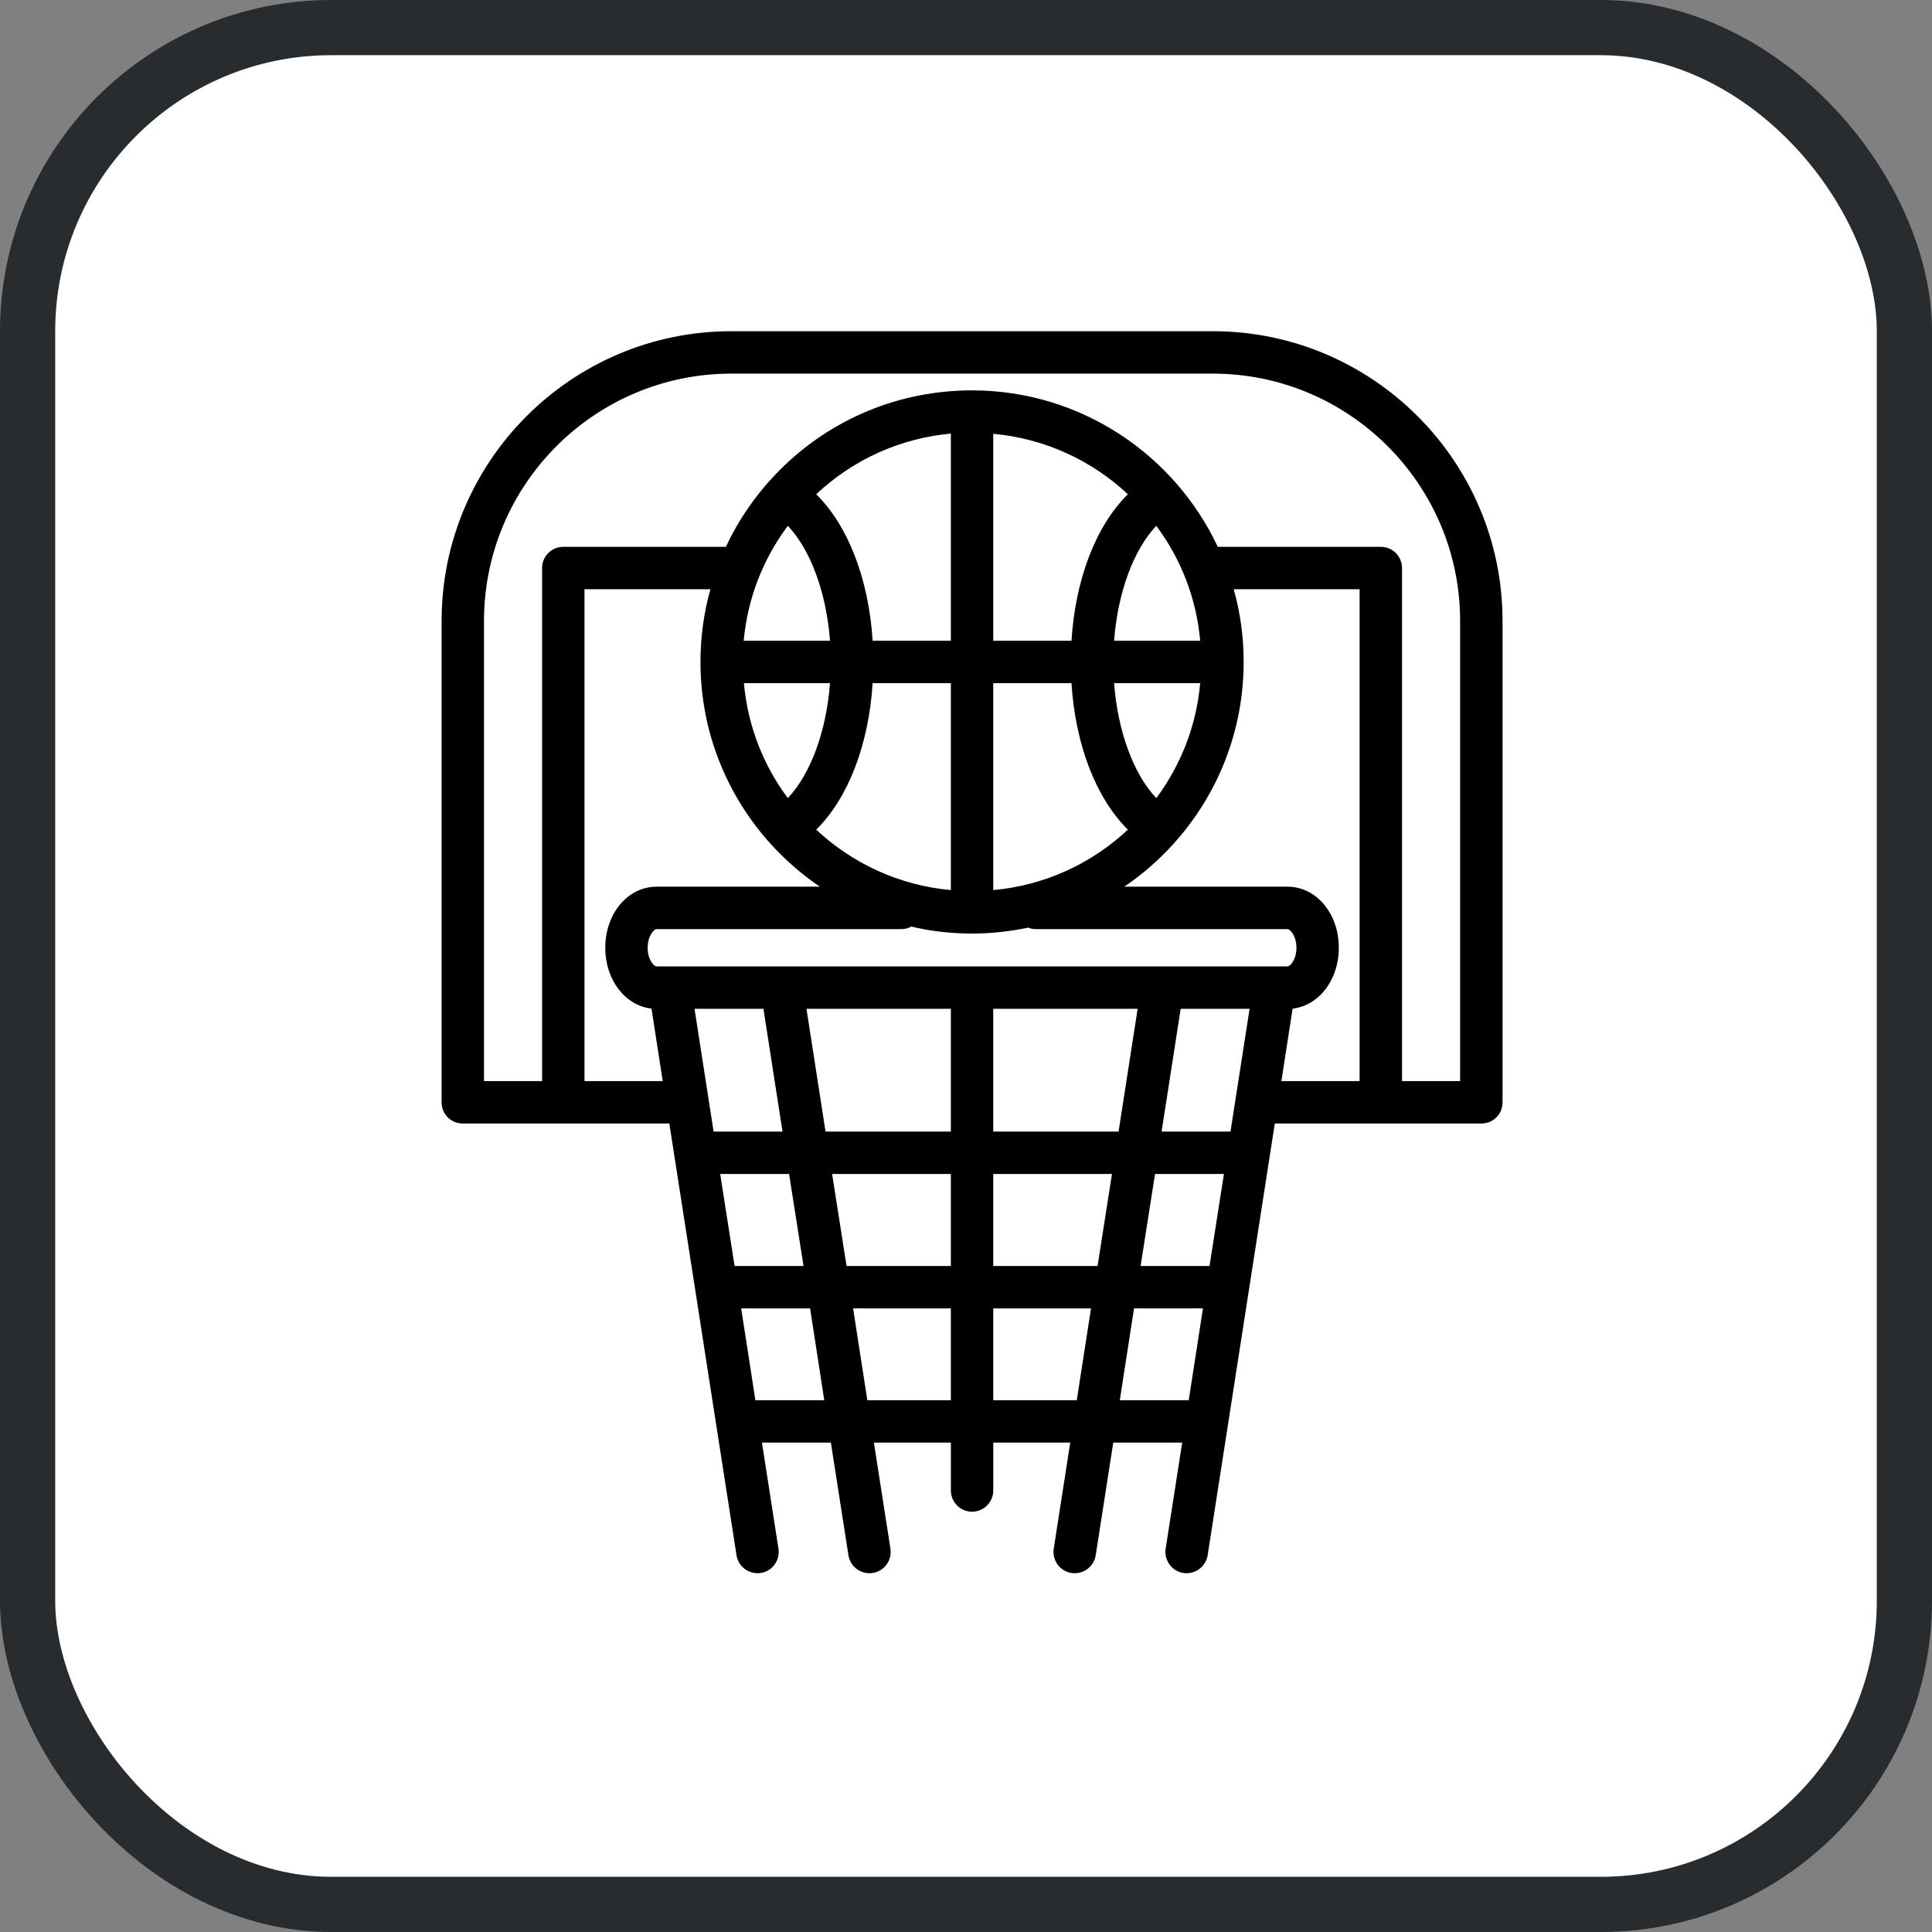
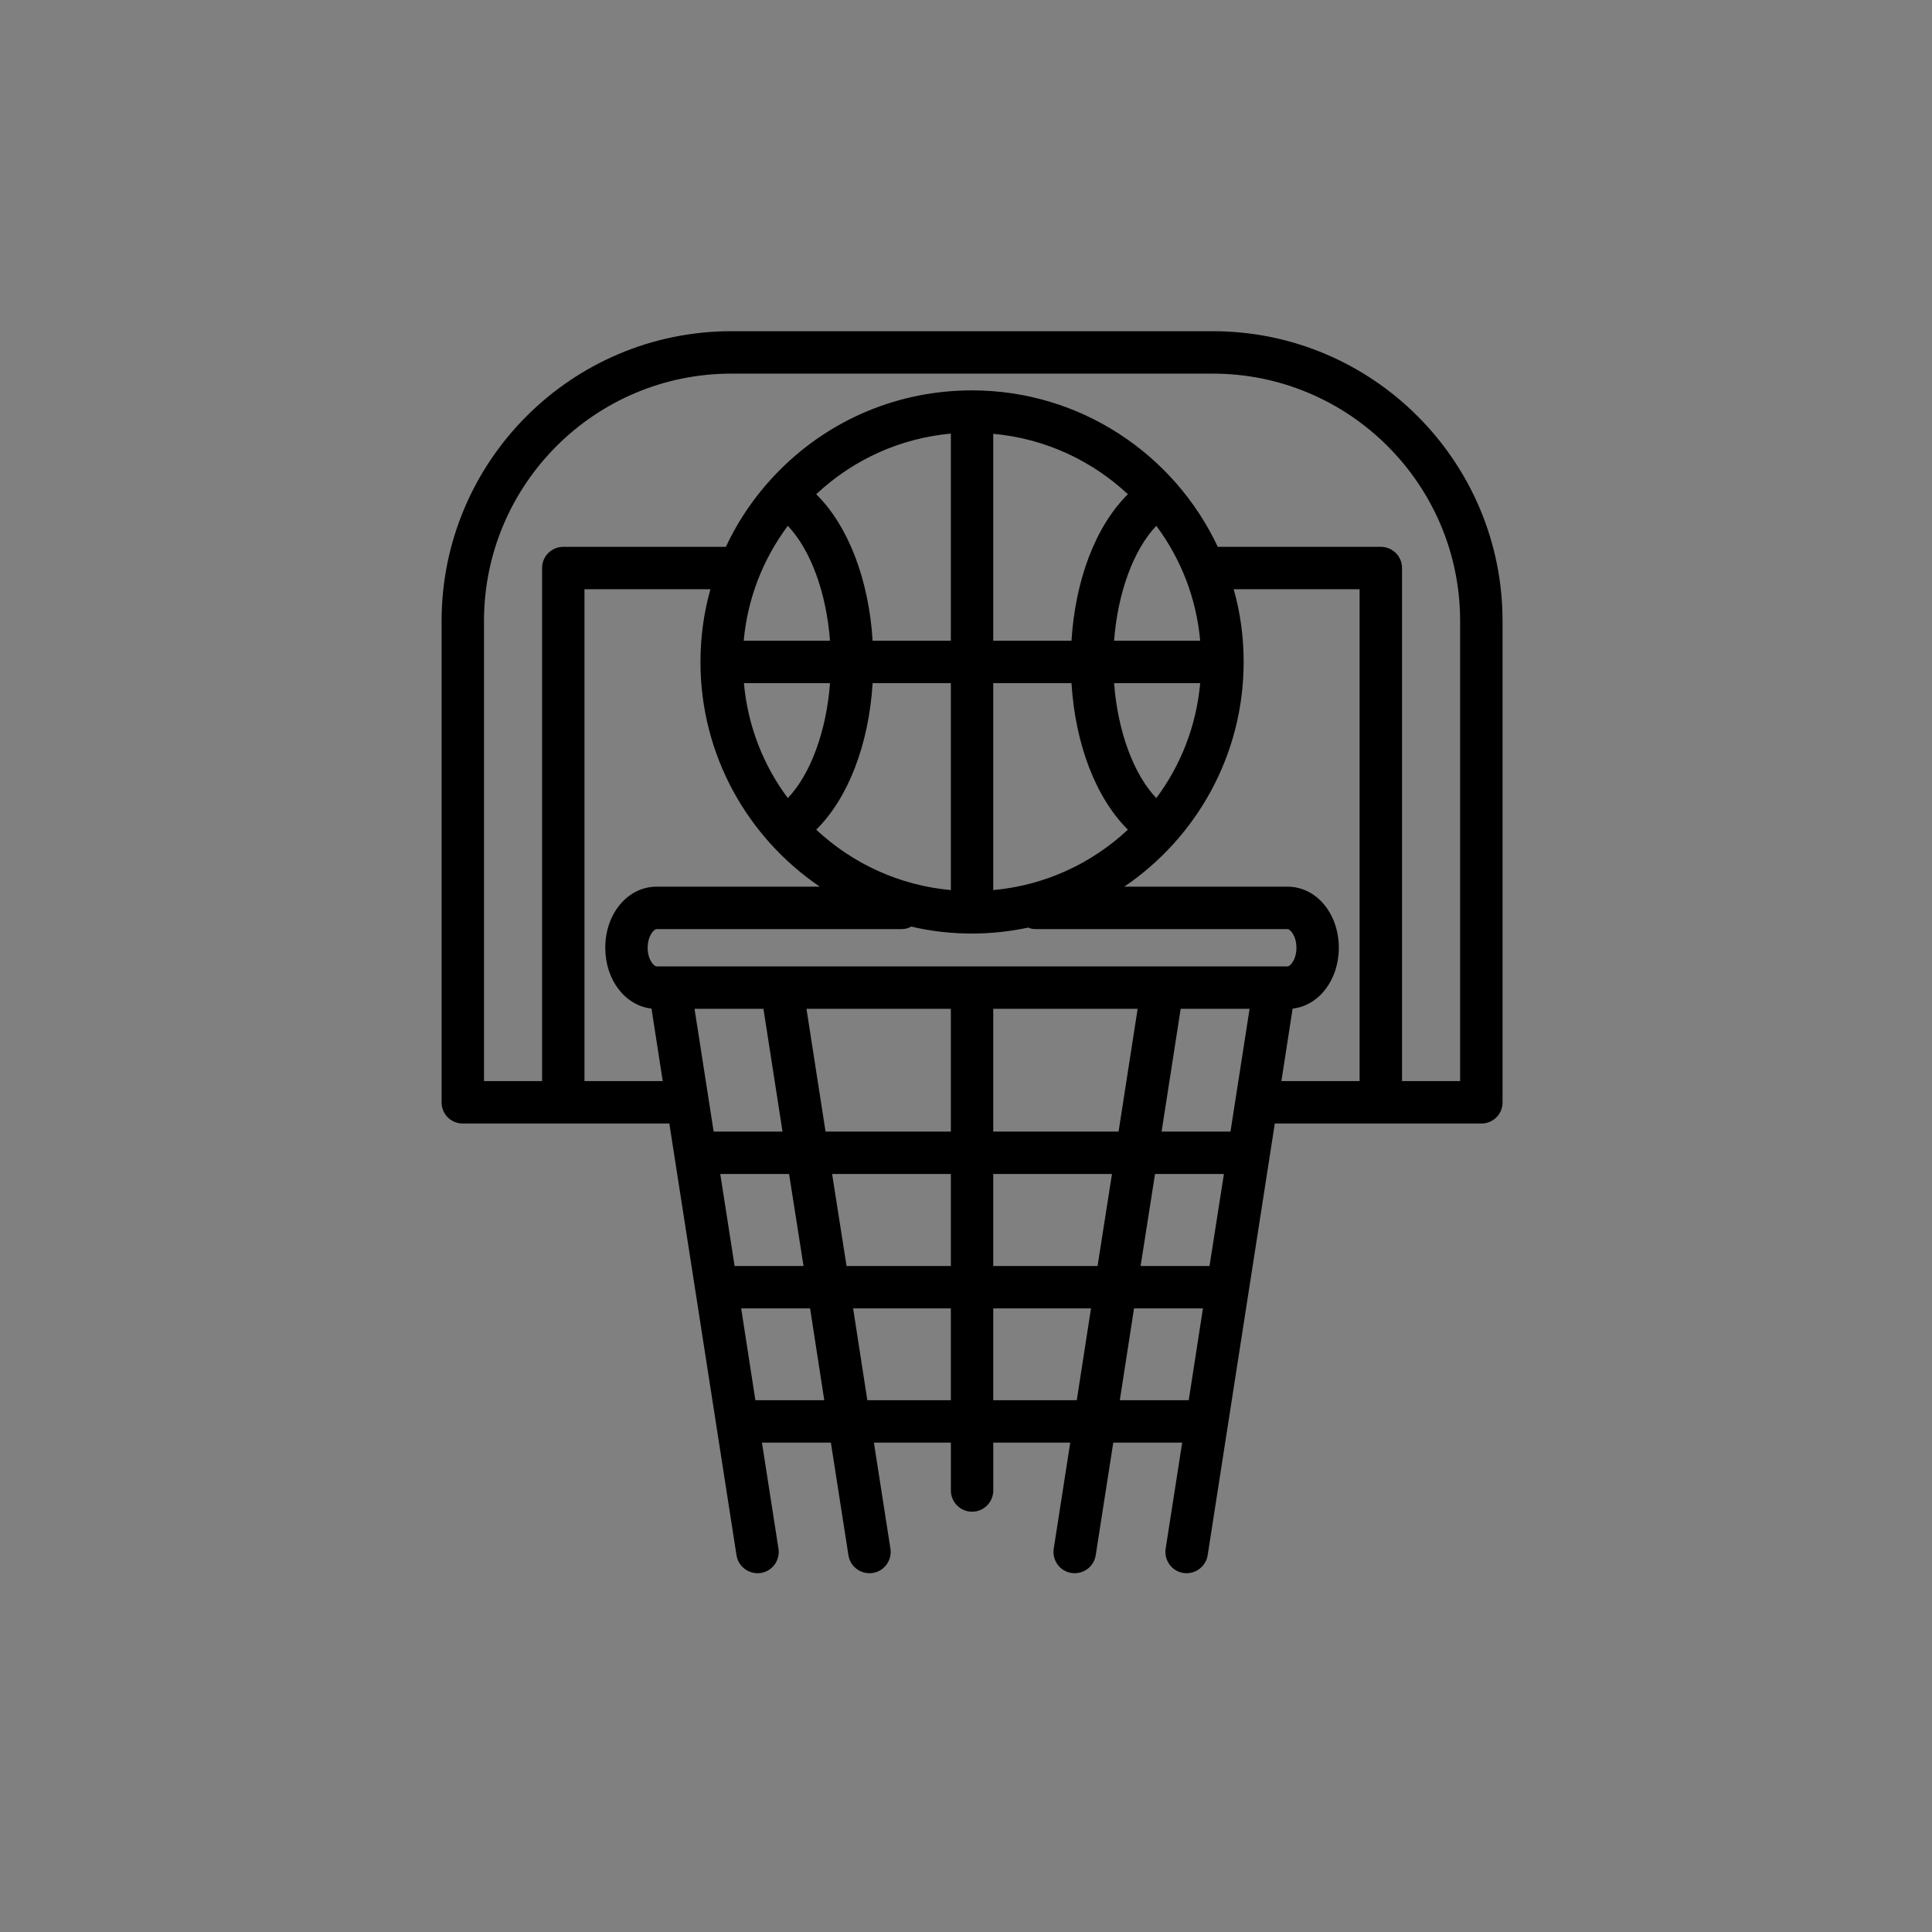
<svg xmlns="http://www.w3.org/2000/svg" width="70" height="70" viewBox="0 0 70 70" fill="none">
  <rect x="0" y="0" width="70" height="70" fill="#808080" stroke="none" />
-   <rect x="1" y="1" width="68" height="68" rx="11" fill="white" stroke="#282C2F" stroke-width="2" />
-   <path d="M43.939 12H26.501C20.709 12 16 16.709 16 22.501V39.939C16 40.369 16.338 40.707 16.768 40.707H24.212C24.227 40.707 24.235 40.707 24.25 40.699L26.686 56.355C26.747 56.731 27.077 57 27.446 57C27.485 57 27.523 57 27.561 56.992C27.984 56.931 28.268 56.531 28.206 56.117L27.607 52.268H30.104L30.741 56.355C30.803 56.731 31.126 57 31.502 57C31.54 57 31.579 57 31.617 56.992C32.04 56.931 32.324 56.531 32.263 56.117L31.663 52.268H34.452V54.004C34.452 54.427 34.797 54.772 35.22 54.772C35.642 54.772 35.988 54.427 35.988 54.004V52.268H38.777L38.178 56.117C38.116 56.531 38.4 56.931 38.823 56.992C38.861 57 38.9 57 38.938 57C39.314 57 39.637 56.731 39.699 56.355L40.336 52.268H42.833L42.233 56.117C42.172 56.531 42.456 56.931 42.879 56.992C42.917 57 42.956 57 42.994 57C43.363 57 43.693 56.731 43.755 56.355L46.19 40.699C46.205 40.707 46.213 40.707 46.228 40.707H53.672C54.102 40.707 54.44 40.369 54.44 39.939V22.501C54.44 16.709 49.731 12 43.939 12H43.939ZM21.177 39.171V21.349H25.74C25.502 22.194 25.379 23.077 25.379 23.984C25.379 27.364 27.092 30.352 29.704 32.126H23.789C22.745 32.126 21.93 33.102 21.93 34.339C21.93 35.506 22.652 36.436 23.605 36.543L24.012 39.17L21.177 39.171ZM31.617 24.752H34.451V32.249C32.577 32.08 30.879 31.282 29.573 30.06C30.733 28.916 31.479 26.972 31.617 24.752ZM28.544 28.916C27.661 27.733 27.092 26.304 26.954 24.752H30.073C29.942 26.496 29.366 28.055 28.544 28.916ZM31.617 23.216C31.479 20.995 30.733 19.052 29.573 17.907C30.925 16.64 32.623 15.879 34.451 15.71V23.216L31.617 23.216ZM30.073 23.216H26.946C27.084 21.695 27.638 20.266 28.544 19.052C29.366 19.912 29.942 21.472 30.073 23.216ZM25.164 36.551H27.661L28.352 40.999H25.855L25.164 36.551ZM26.616 45.869L26.093 42.535H28.59L29.113 45.869H26.616ZM27.369 50.732L26.854 47.405H29.351L29.865 50.732H27.369ZM34.451 50.732H31.425L30.91 47.405H34.451V50.732ZM34.451 45.869H30.672L30.149 42.535H34.451V45.869ZM34.451 40.999H29.911L29.22 36.551H34.451L34.451 40.999ZM39.014 50.732H35.987V47.406H39.529L39.014 50.732ZM39.767 45.869H35.987V42.535H40.289L39.767 45.869ZM35.987 40.999V36.551H41.219L40.528 40.999H35.987ZM43.07 50.732H40.573L41.088 47.406H43.585L43.07 50.732ZM43.823 45.869H41.326L41.849 42.535H44.345L43.823 45.869ZM44.583 40.999H42.087L42.778 36.551H45.275L44.583 40.999ZM23.789 35.015C23.696 35.015 23.466 34.777 23.466 34.339C23.466 33.916 23.689 33.663 23.789 33.663H32.661C32.792 33.663 32.915 33.632 33.014 33.571C33.721 33.74 34.459 33.824 35.219 33.824C35.918 33.824 36.594 33.747 37.255 33.609C37.339 33.648 37.431 33.663 37.524 33.663H46.649C46.742 33.663 46.972 33.901 46.972 34.339C46.972 34.777 46.742 35.015 46.649 35.015H23.789ZM40.366 23.216C40.497 21.472 41.073 19.913 41.895 19.052C42.778 20.235 43.347 21.664 43.485 23.216H40.366ZM43.485 24.752C43.347 26.304 42.778 27.733 41.895 28.916C41.073 28.055 40.497 26.496 40.366 24.752H43.485ZM38.822 23.216H35.987V15.718C37.862 15.887 39.559 16.686 40.865 17.907C39.705 19.052 38.96 20.995 38.822 23.216ZM38.822 24.752C38.96 26.972 39.705 28.908 40.865 30.06C39.559 31.282 37.862 32.081 35.987 32.249V24.752L38.822 24.752ZM49.261 39.171H46.427L46.834 36.544C47.786 36.436 48.508 35.506 48.508 34.339C48.508 33.102 47.694 32.126 46.65 32.126H40.735C43.346 30.352 45.06 27.364 45.06 23.984C45.06 23.07 44.937 22.186 44.699 21.349H49.261L49.261 39.171ZM52.903 39.171H50.798V20.581C50.798 20.151 50.452 19.813 50.03 19.813H44.122C42.555 16.471 39.152 14.144 35.219 14.144C32.592 14.144 30.118 15.165 28.259 17.024C27.438 17.846 26.777 18.791 26.301 19.813H20.409C19.986 19.813 19.641 20.151 19.641 20.581V39.171H17.536V22.502C17.536 17.555 21.553 13.537 26.5 13.537H43.938C48.885 13.537 52.903 17.555 52.903 22.502L52.903 39.171Z" fill="black" />
+   <path d="M43.939 12H26.501C20.709 12 16 16.709 16 22.501V39.939C16 40.369 16.338 40.707 16.768 40.707H24.212C24.227 40.707 24.235 40.707 24.25 40.699L26.686 56.355C26.747 56.731 27.077 57 27.446 57C27.485 57 27.523 57 27.561 56.992C27.984 56.931 28.268 56.531 28.206 56.117L27.607 52.268H30.104L30.741 56.355C30.803 56.731 31.126 57 31.502 57C31.54 57 31.579 57 31.617 56.992C32.04 56.931 32.324 56.531 32.263 56.117L31.663 52.268H34.452V54.004C34.452 54.427 34.797 54.772 35.22 54.772C35.642 54.772 35.988 54.427 35.988 54.004V52.268H38.777L38.178 56.117C38.116 56.531 38.4 56.931 38.823 56.992C38.861 57 38.9 57 38.938 57C39.314 57 39.637 56.731 39.699 56.355L40.336 52.268H42.833L42.233 56.117C42.172 56.531 42.456 56.931 42.879 56.992C42.917 57 42.956 57 42.994 57C43.363 57 43.693 56.731 43.755 56.355L46.19 40.699C46.205 40.707 46.213 40.707 46.228 40.707H53.672C54.102 40.707 54.44 40.369 54.44 39.939V22.501C54.44 16.709 49.731 12 43.939 12H43.939ZM21.177 39.171V21.349H25.74C25.502 22.194 25.379 23.077 25.379 23.984C25.379 27.364 27.092 30.352 29.704 32.126H23.789C22.745 32.126 21.93 33.102 21.93 34.339C21.93 35.506 22.652 36.436 23.605 36.543L24.012 39.17L21.177 39.171ZM31.617 24.752H34.451V32.249C32.577 32.08 30.879 31.282 29.573 30.06C30.733 28.916 31.479 26.972 31.617 24.752ZM28.544 28.916C27.661 27.733 27.092 26.304 26.954 24.752H30.073C29.942 26.496 29.366 28.055 28.544 28.916ZM31.617 23.216C31.479 20.995 30.733 19.052 29.573 17.907C30.925 16.64 32.623 15.879 34.451 15.71V23.216L31.617 23.216ZM30.073 23.216H26.946C27.084 21.695 27.638 20.266 28.544 19.052C29.366 19.912 29.942 21.472 30.073 23.216ZM25.164 36.551H27.661L28.352 40.999H25.855L25.164 36.551ZL26.093 42.535H28.59L29.113 45.869H26.616ZM27.369 50.732L26.854 47.405H29.351L29.865 50.732H27.369ZM34.451 50.732H31.425L30.91 47.405H34.451V50.732ZM34.451 45.869H30.672L30.149 42.535H34.451V45.869ZM34.451 40.999H29.911L29.22 36.551H34.451L34.451 40.999ZM39.014 50.732H35.987V47.406H39.529L39.014 50.732ZM39.767 45.869H35.987V42.535H40.289L39.767 45.869ZM35.987 40.999V36.551H41.219L40.528 40.999H35.987ZM43.07 50.732H40.573L41.088 47.406H43.585L43.07 50.732ZM43.823 45.869H41.326L41.849 42.535H44.345L43.823 45.869ZM44.583 40.999H42.087L42.778 36.551H45.275L44.583 40.999ZM23.789 35.015C23.696 35.015 23.466 34.777 23.466 34.339C23.466 33.916 23.689 33.663 23.789 33.663H32.661C32.792 33.663 32.915 33.632 33.014 33.571C33.721 33.74 34.459 33.824 35.219 33.824C35.918 33.824 36.594 33.747 37.255 33.609C37.339 33.648 37.431 33.663 37.524 33.663H46.649C46.742 33.663 46.972 33.901 46.972 34.339C46.972 34.777 46.742 35.015 46.649 35.015H23.789ZM40.366 23.216C40.497 21.472 41.073 19.913 41.895 19.052C42.778 20.235 43.347 21.664 43.485 23.216H40.366ZM43.485 24.752C43.347 26.304 42.778 27.733 41.895 28.916C41.073 28.055 40.497 26.496 40.366 24.752H43.485ZM38.822 23.216H35.987V15.718C37.862 15.887 39.559 16.686 40.865 17.907C39.705 19.052 38.96 20.995 38.822 23.216ZM38.822 24.752C38.96 26.972 39.705 28.908 40.865 30.06C39.559 31.282 37.862 32.081 35.987 32.249V24.752L38.822 24.752ZM49.261 39.171H46.427L46.834 36.544C47.786 36.436 48.508 35.506 48.508 34.339C48.508 33.102 47.694 32.126 46.65 32.126H40.735C43.346 30.352 45.06 27.364 45.06 23.984C45.06 23.07 44.937 22.186 44.699 21.349H49.261L49.261 39.171ZM52.903 39.171H50.798V20.581C50.798 20.151 50.452 19.813 50.03 19.813H44.122C42.555 16.471 39.152 14.144 35.219 14.144C32.592 14.144 30.118 15.165 28.259 17.024C27.438 17.846 26.777 18.791 26.301 19.813H20.409C19.986 19.813 19.641 20.151 19.641 20.581V39.171H17.536V22.502C17.536 17.555 21.553 13.537 26.5 13.537H43.938C48.885 13.537 52.903 17.555 52.903 22.502L52.903 39.171Z" fill="black" />
</svg>